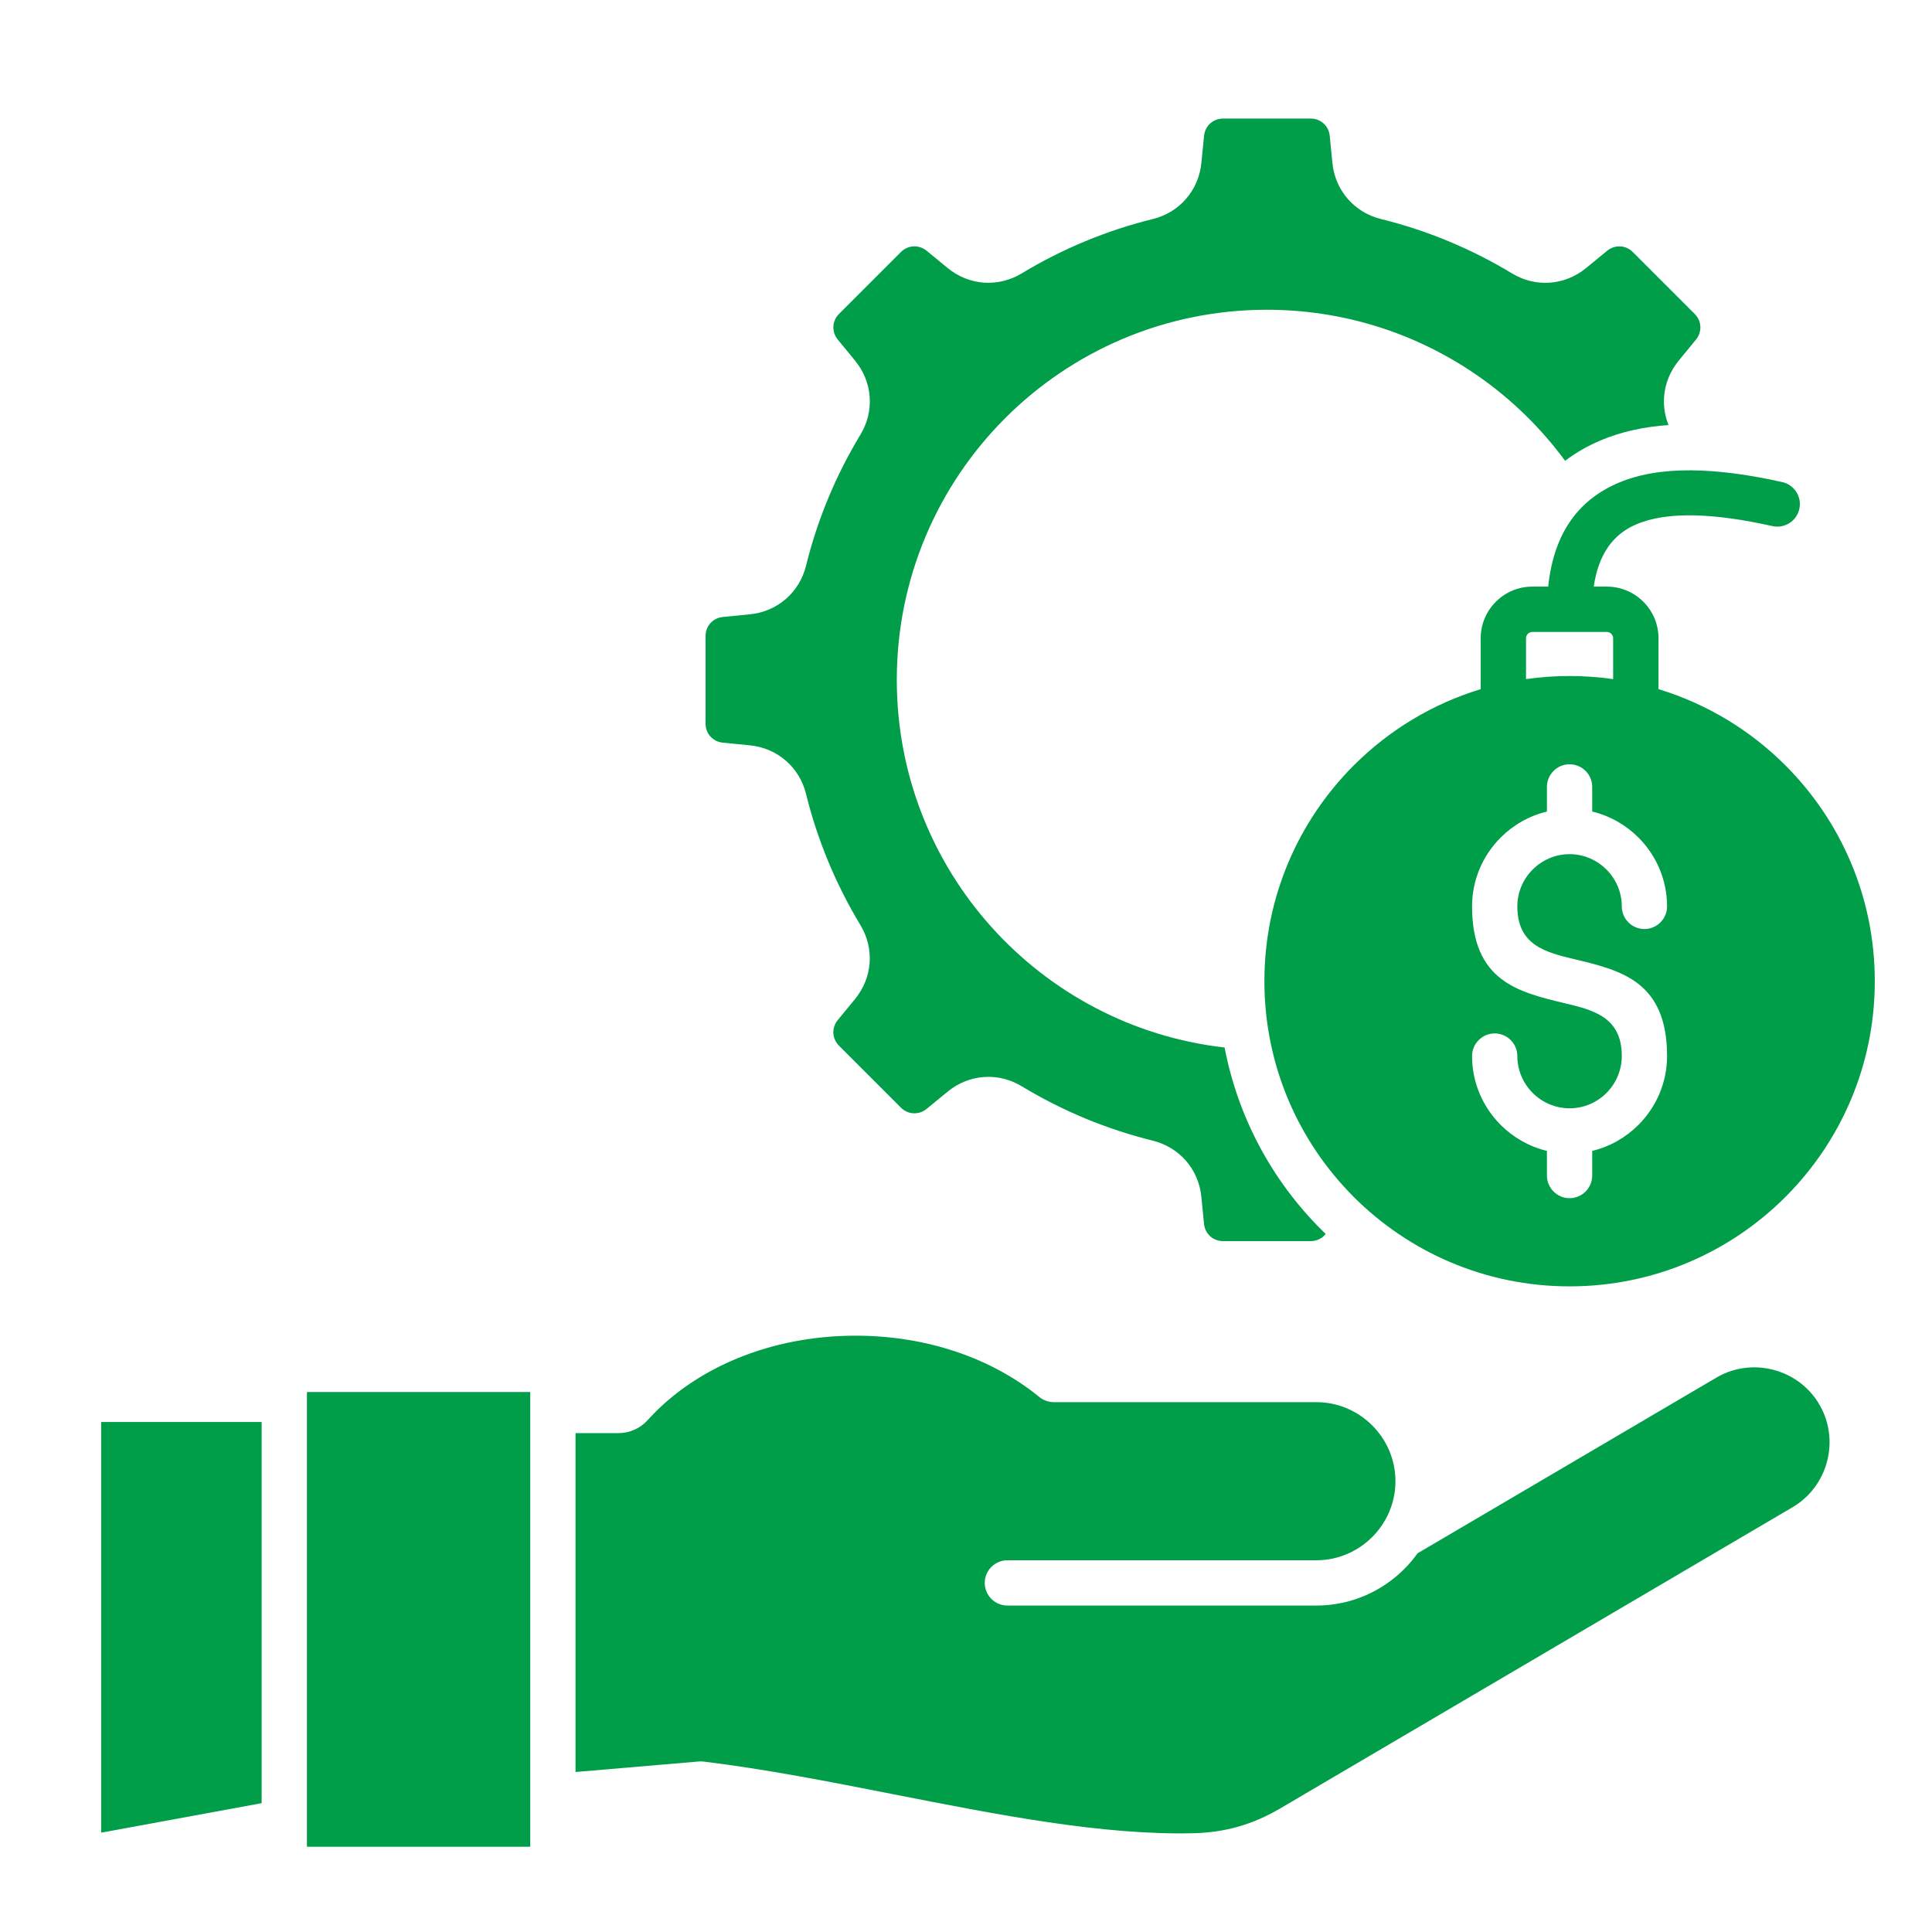
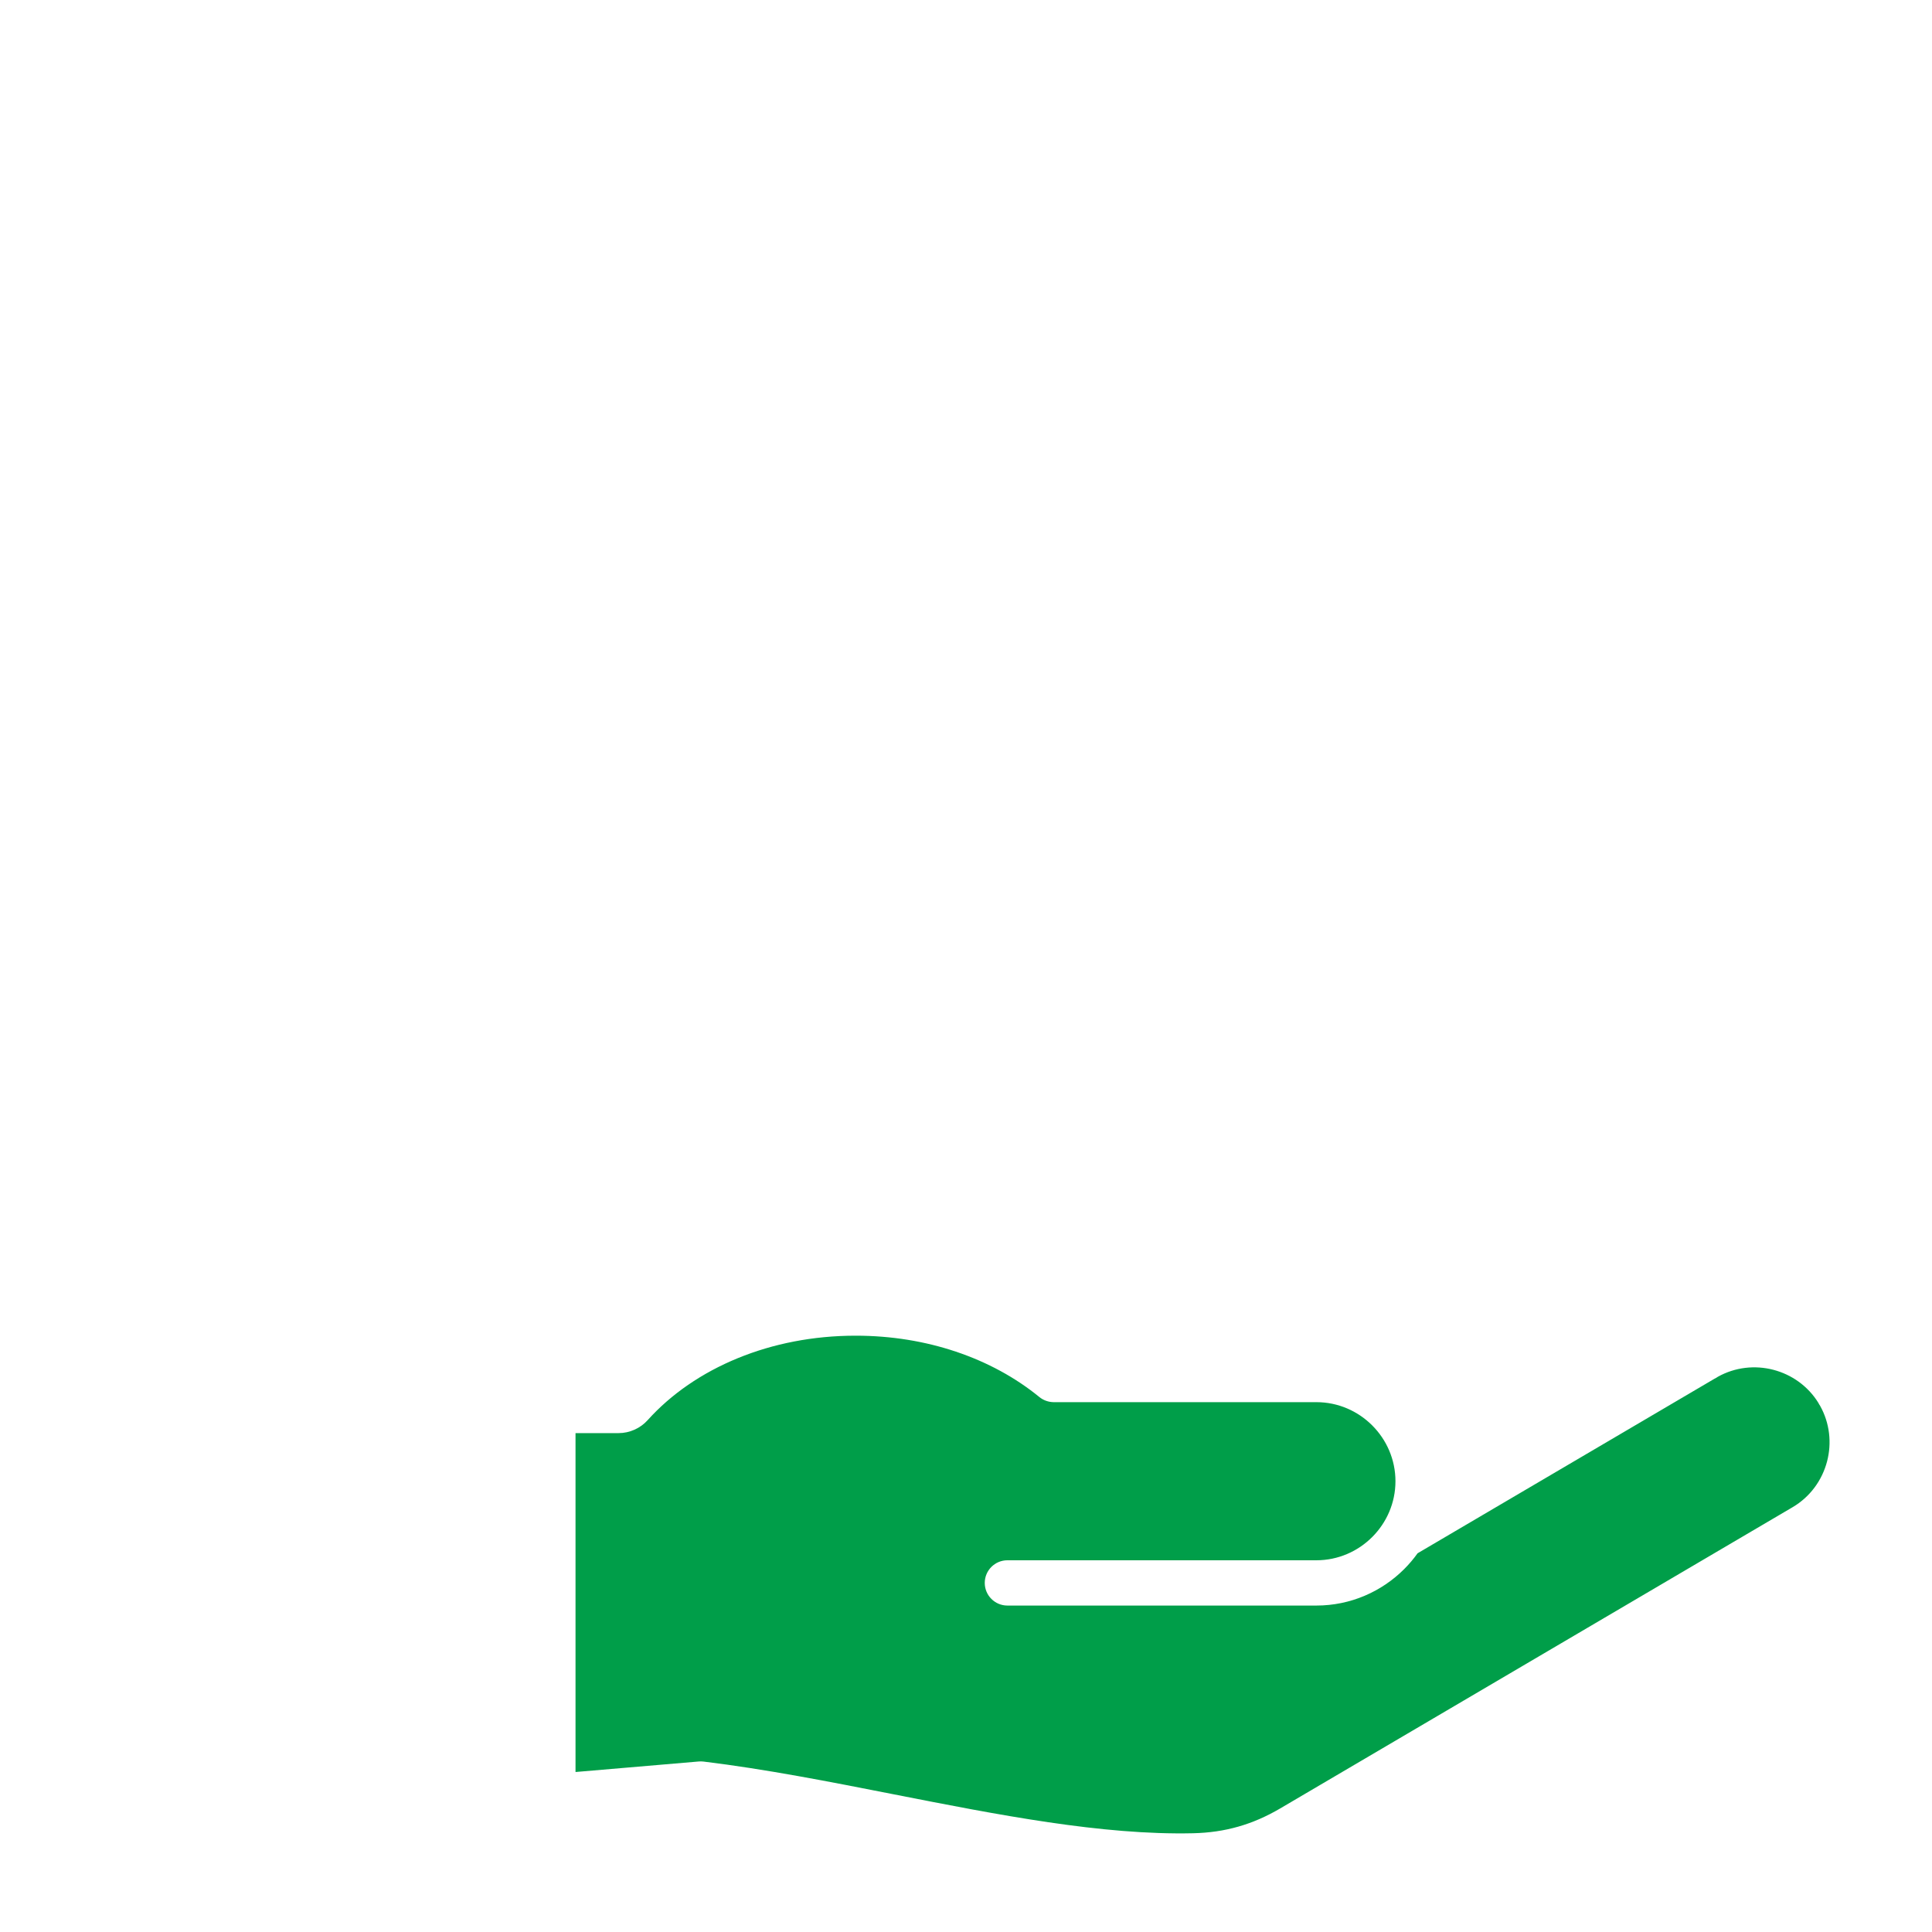
<svg xmlns="http://www.w3.org/2000/svg" id="Layer_1" viewBox="0 0 512 512" width="300" height="300">
  <g width="100%" height="100%" transform="matrix(1,0,0,1,0,0)">
    <g clip-rule="evenodd" fill-rule="evenodd">
-       <path d="m415.95 179.15c3.92 0 7.78.28 11.55.82v-10.84c0-.45-.19-.87-.49-1.17s-.72-.49-1.17-.49h-19.77c-.45 0-.87.19-1.17.49s-.49.72-.49 1.17v10.84c3.76-.54 7.61-.82 11.54-.82zm-5.66-23.69c1.48-14.29 8.09-23.03 18.63-27.51 10.9-4.64 25.82-4.11 43.37-.2 3.22.71 5.26 3.9 4.55 7.12s-3.9 5.26-7.12 4.55c-15.21-3.39-27.72-4.03-36.1-.46-6.06 2.58-10.01 7.83-11.26 16.5h3.49c3.76 0 7.18 1.54 9.66 4.01 2.47 2.47 4.01 5.89 4.01 9.66v13.5c12.86 3.91 24.37 10.94 33.63 20.2 14.64 14.64 23.69 34.85 23.69 57.19 0 22.33-9.05 42.55-23.69 57.19s-34.86 23.69-57.19 23.69-42.55-9.05-57.19-23.69-23.69-34.85-23.69-57.19c0-22.33 9.05-42.55 23.69-57.19 9.27-9.27 20.77-16.29 33.63-20.2v-13.5c0-3.76 1.54-7.18 4.01-9.66 2.47-2.47 5.89-4.01 9.66-4.01zm-20.18 84.74c0 19.78 12.23 22.71 24.46 25.64 7.61 1.82 15.22 3.64 15.22 14.01 0 3.82-1.56 7.29-4.07 9.81-2.5 2.5-5.95 4.05-9.77 4.05-3.8 0-7.26-1.56-9.77-4.07s-4.07-5.97-4.07-9.77c0-3.31-2.69-6-6-6s-6 2.69-6 6c0 7.11 2.91 13.57 7.59 18.25 3.32 3.32 7.54 5.75 12.25 6.88v6.53c0 3.31 2.69 6 6 6s6-2.69 6-6v-6.53c4.71-1.13 8.93-3.57 12.26-6.9 4.68-4.68 7.58-11.14 7.58-18.24 0-19.79-12.23-22.71-24.46-25.64-7.61-1.82-15.22-3.64-15.22-14.01v-.01c0-3.8 1.56-7.26 4.07-9.77s5.97-4.07 9.77-4.07 7.26 1.56 9.77 4.07 4.07 5.97 4.07 9.77c0 3.31 2.69 6 6 6s6-2.69 6-6c0-7.11-2.91-13.57-7.59-18.25-3.32-3.32-7.54-5.75-12.25-6.88v-6.53c0-3.31-2.69-6-6-6s-6 2.69-6 6v6.53c-4.71 1.13-8.93 3.56-12.25 6.88-4.68 4.68-7.59 11.14-7.59 18.25z" fill="#009e49" fill-opacity="1" data-original-color="#2579bcff" stroke="none" stroke-opacity="1" />
      <path d="m275.43 370.22c-6.24-5.1-13.74-9.22-22.11-12.02-8.12-2.73-17.09-4.23-26.56-4.23-11.3 0-21.9 2.14-31.19 5.94-9.54 3.9-17.73 9.55-23.91 16.42-.99 1.1-2.16 1.95-3.5 2.55-1.35.6-2.77.91-4.24.91h-11.4v89.81l32.69-2.79c.39-.03.79-.02 1.2.02 16.47 2 33.49 5.35 50.52 8.7 27.57 5.42 55.14 10.85 79.26 10.3 4.22-.1 8.15-.66 11.96-1.75 3.81-1.08 7.46-2.68 11.11-4.82l135.79-79.83c4.71-2.77 7.86-7.22 9.15-12.17 1.25-4.81.73-10.08-1.85-14.7-.18-.25-.33-.52-.47-.8-2.78-4.49-7.13-7.5-11.93-8.75-4.81-1.25-10.08-.73-14.7 1.85-.27.19-.56.36-.86.5l-78.72 46.28c-1.06 1.49-2.25 2.89-3.54 4.18-5.97 5.97-14.21 9.67-23.27 9.67h-81.89c-3.31 0-6-2.69-6-6s2.69-6 6-6h81.89c5.75 0 10.99-2.36 14.79-6.16s6.16-9.03 6.16-14.79c0-5.75-2.36-10.99-6.16-14.79s-9.03-6.16-14.79-6.16h-69.63c-1.34-.02-2.68-.46-3.8-1.37z" fill="#009e49" fill-opacity="1" data-original-color="#1f476dff" stroke="none" stroke-opacity="1" />
-       <path d="m140.52 489.41v-115.63-4.88h-59.18v1.94 118.57z" fill="#009e49" fill-opacity="1" data-original-color="#2579bcff" stroke="none" stroke-opacity="1" />
-       <path d="m69.34 477.86v-101.02h-42.52v108.83z" fill="#009e49" fill-opacity="1" data-original-color="#1f476dff" stroke="none" stroke-opacity="1" />
-       <path d="m222.36 277.14 16.39 16.39c.94.94 2.13 1.45 3.32 1.5 1.23.06 2.47-.32 3.48-1.15l5.58-4.58c2.84-2.33 6.18-3.63 9.6-3.88 3.43-.25 6.91.56 10.03 2.45 5.38 3.25 11.01 6.11 16.84 8.53 5.77 2.39 11.75 4.37 17.88 5.88 3.55.88 6.58 2.77 8.84 5.37 2.25 2.6 3.69 5.87 4.05 9.51l.71 7.18c.13 1.32.73 2.47 1.63 3.28.89.8 2.09 1.29 3.43 1.29h23.18c1.34 0 2.54-.48 3.43-1.29.21-.19.39-.39.57-.61-.4-.39-.79-.77-1.19-1.17-13.3-13.3-22.12-30.08-25.6-48.24-48.89-5.56-86.87-47.06-86.87-97.44 0-54.16 43.91-98.07 98.07-98.07 19.76 0 38.17 5.86 53.58 15.93 9.86 6.44 18.49 14.62 25.46 24.1 2.76-2.1 5.88-3.91 9.37-5.39 5.64-2.4 11.76-3.65 18.03-4.09-.96-2.41-1.35-4.96-1.17-7.47.25-3.42 1.55-6.76 3.88-9.6l4.58-5.58c.83-1.01 1.21-2.26 1.15-3.48-.06-1.19-.56-2.38-1.5-3.32l-16.39-16.39c-.94-.94-2.13-1.45-3.32-1.5-1.23-.06-2.47.32-3.48 1.15l-5.58 4.58c-2.84 2.33-6.18 3.63-9.6 3.88-3.43.25-6.91-.56-10.03-2.45-5.38-3.25-11.01-6.11-16.84-8.53-5.77-2.39-11.75-4.37-17.88-5.88-3.55-.87-6.58-2.77-8.84-5.37-2.25-2.6-3.69-5.87-4.05-9.51l-.71-7.18c-.13-1.32-.73-2.47-1.63-3.28-.89-.8-2.09-1.29-3.43-1.29h-23.18c-1.34 0-2.54.48-3.43 1.29s-1.5 1.96-1.63 3.28l-.71 7.18c-.36 3.64-1.8 6.91-4.05 9.51s-5.29 4.5-8.84 5.37c-6.14 1.51-12.11 3.49-17.89 5.88-5.83 2.42-11.46 5.27-16.84 8.52-3.12 1.89-6.61 2.69-10.03 2.45-3.42-.25-6.76-1.55-9.6-3.88l-5.58-4.58c-1.01-.83-2.26-1.21-3.48-1.15-1.19.06-2.38.56-3.32 1.5l-16.39 16.39c-.94.94-1.45 2.13-1.5 3.32-.06 1.23.32 2.47 1.15 3.48l4.58 5.58c2.33 2.84 3.63 6.18 3.88 9.6.25 3.43-.56 6.91-2.45 10.03-3.25 5.38-6.11 11.01-8.53 16.84-2.39 5.77-4.37 11.75-5.88 17.88-.87 3.55-2.77 6.58-5.37 8.84-2.6 2.25-5.87 3.69-9.51 4.05l-7.18.71c-1.32.13-2.47.73-3.28 1.63-.8.89-1.29 2.09-1.29 3.43v23.18c0 1.34.48 2.54 1.29 3.43s1.96 1.5 3.28 1.63l7.18.71c3.64.36 6.91 1.8 9.51 4.05s4.5 5.29 5.37 8.84c1.51 6.14 3.49 12.11 5.88 17.89 2.42 5.83 5.27 11.46 8.52 16.84 1.89 3.12 2.69 6.61 2.45 10.03-.25 3.42-1.55 6.76-3.88 9.6l-4.58 5.58c-.83 1.01-1.21 2.26-1.15 3.48.07 1.18.57 2.37 1.51 3.31z" fill="#009e49" fill-opacity="1" data-original-color="#2579bcff" stroke="none" stroke-opacity="1" />
    </g>
  </g>
</svg>